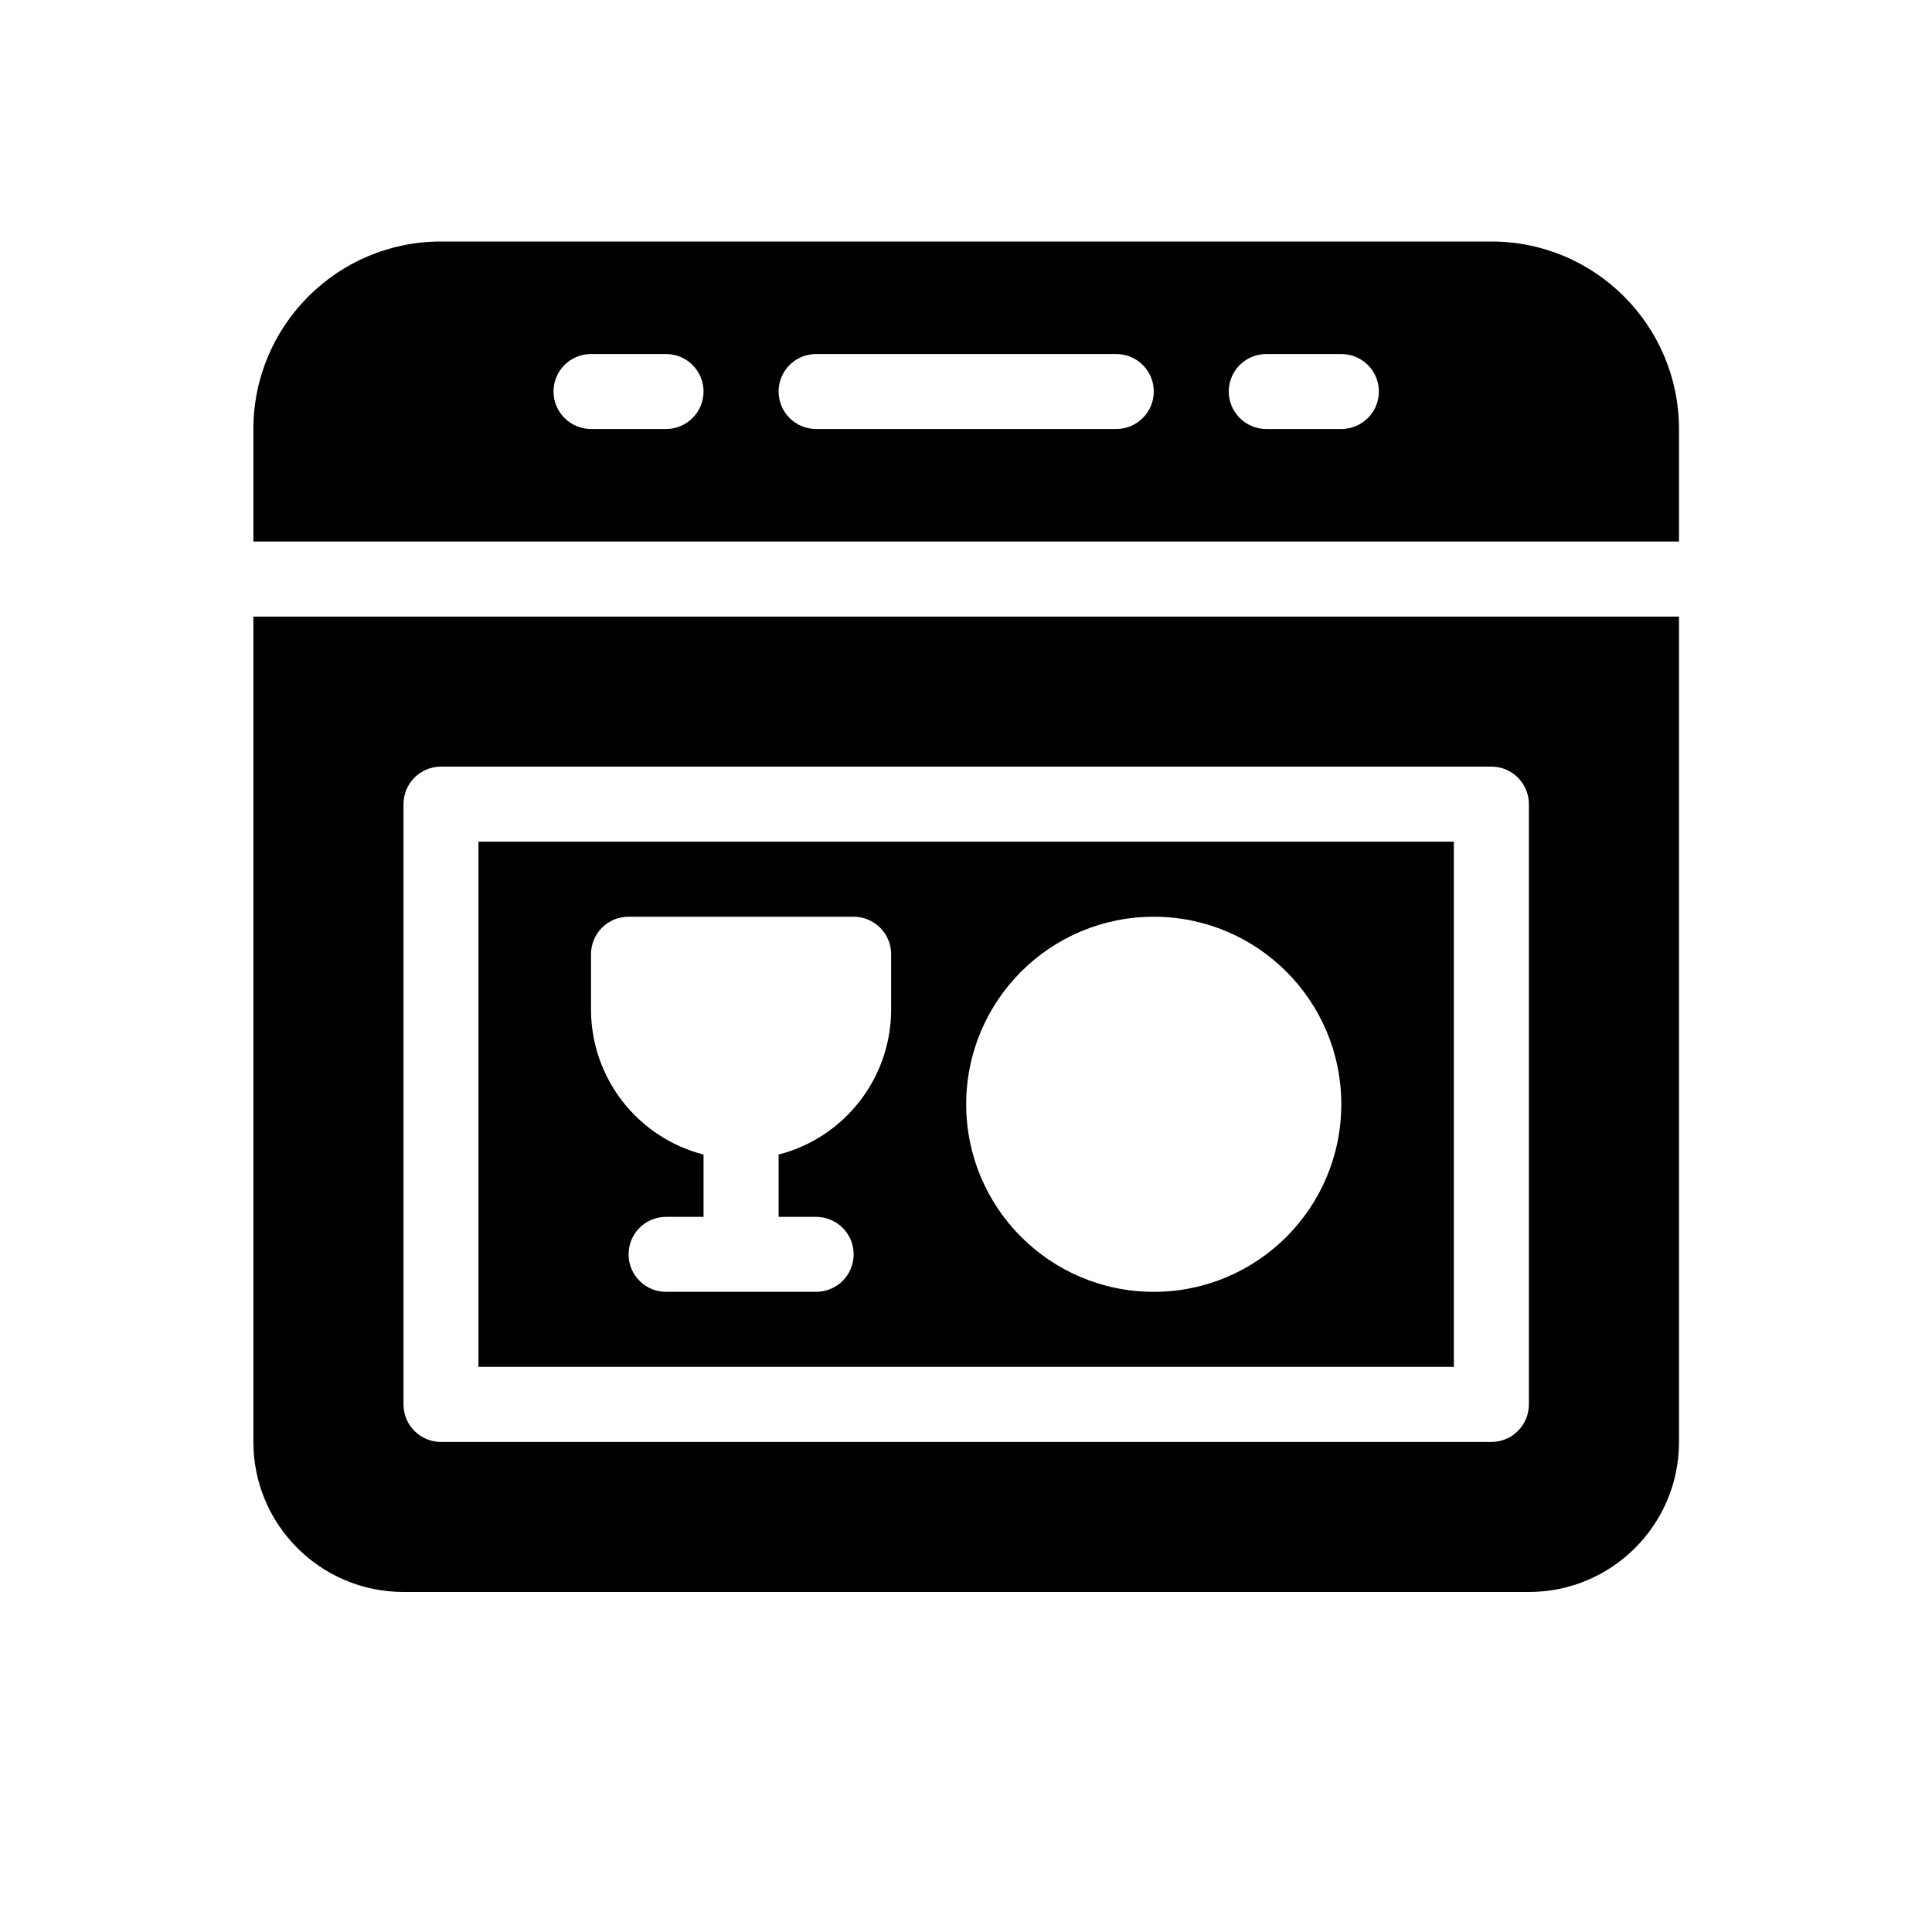
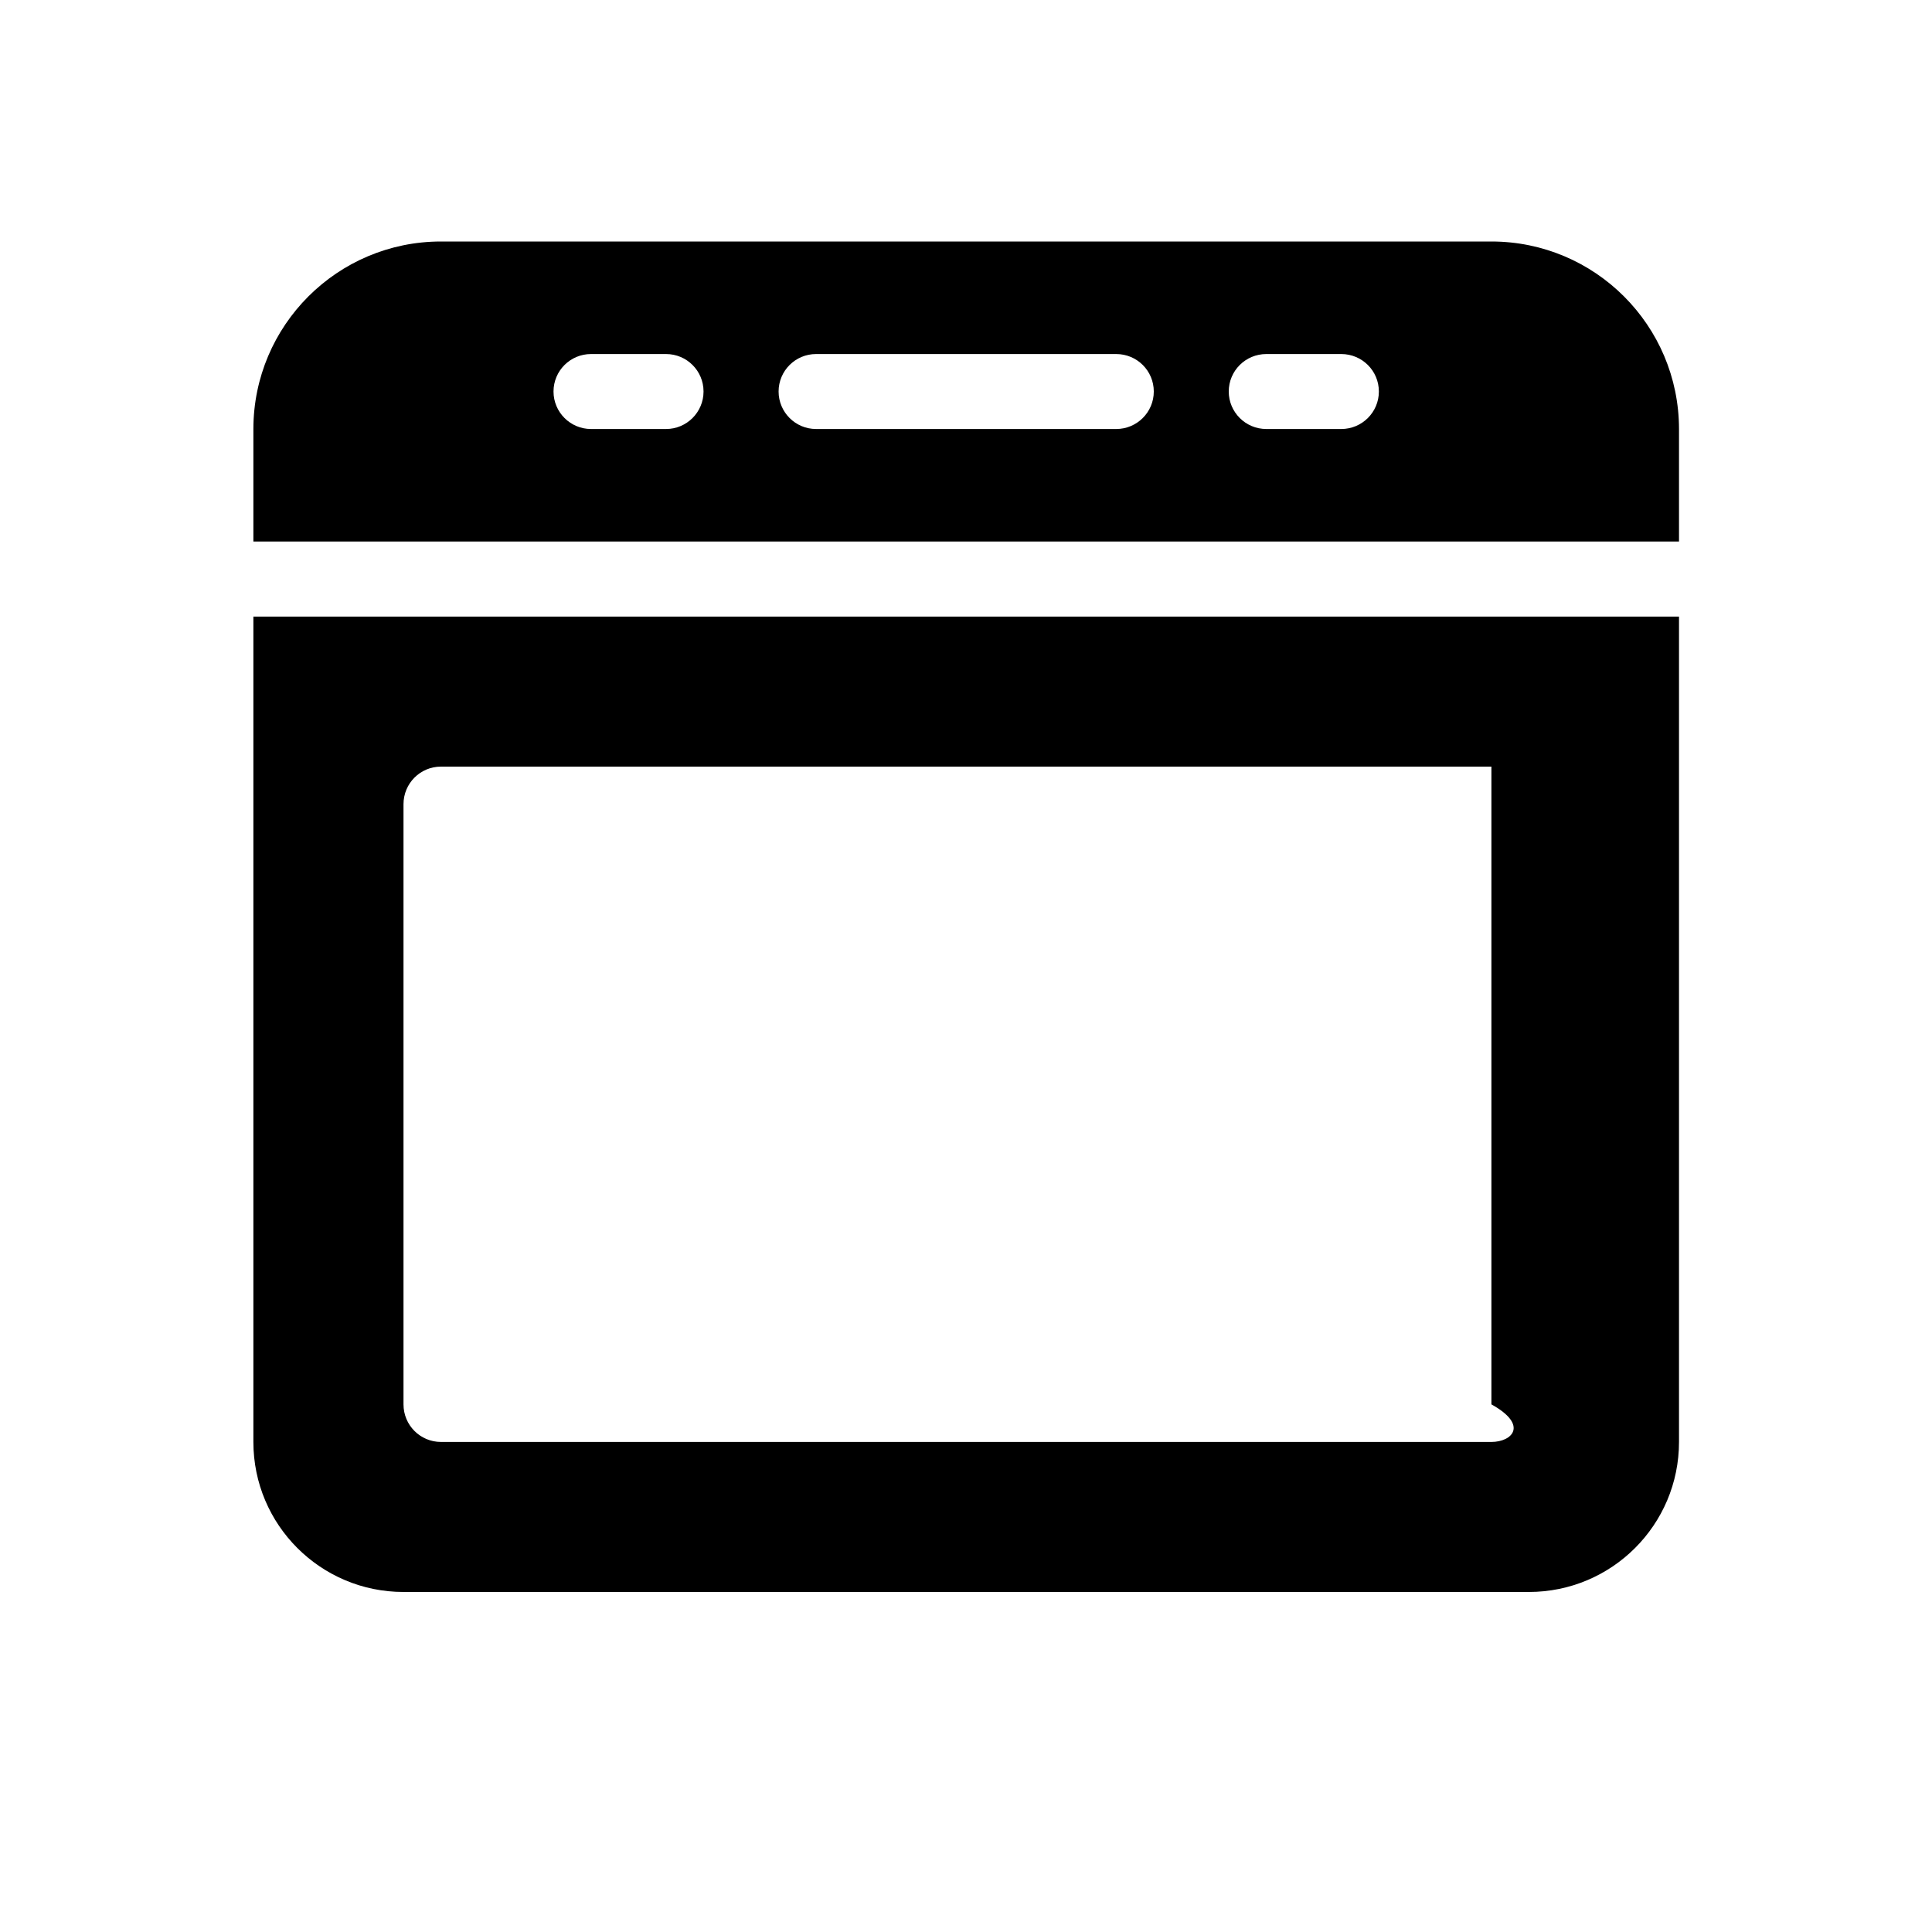
<svg xmlns="http://www.w3.org/2000/svg" width="20" height="20" viewBox="0 0 20 20" fill="none">
-   <path d="M15.439 2.5H4.565C3.493 2.5 2.624 3.369 2.623 4.441V5.606H17.381V4.441C17.38 3.369 16.511 2.5 15.439 2.5ZM6.895 4.441H6.118C5.904 4.441 5.73 4.267 5.73 4.053C5.73 3.838 5.904 3.665 6.118 3.665H6.895C7.109 3.665 7.283 3.838 7.283 4.053C7.283 4.267 7.109 4.441 6.895 4.441ZM11.555 4.441H8.448C8.234 4.441 8.06 4.267 8.06 4.053C8.06 3.838 8.234 3.665 8.448 3.665H11.555C11.77 3.665 11.944 3.838 11.944 4.053C11.944 4.267 11.77 4.441 11.555 4.441ZM13.885 4.441H13.109C12.894 4.441 12.72 4.267 12.72 4.053C12.72 3.838 12.894 3.665 13.109 3.665H13.885C14.1 3.665 14.274 3.838 14.274 4.053C14.274 4.267 14.1 4.441 13.885 4.441ZM2.623 14.927C2.623 15.785 3.319 16.48 4.177 16.48H15.827C16.685 16.48 17.381 15.785 17.381 14.927V6.383H2.623V14.927ZM4.177 8.325C4.177 8.11 4.35 7.936 4.565 7.936H15.439C15.653 7.936 15.827 8.11 15.827 8.325V14.538C15.827 14.753 15.653 14.927 15.439 14.927H4.565C4.35 14.927 4.177 14.753 4.177 14.538V8.325Z" fill="currentColor" />
-   <path d="M15.05 8.713H4.953V14.15H15.05V8.713ZM9.225 10.454C9.223 11.16 8.744 11.776 8.06 11.952V12.597H8.448C8.663 12.597 8.837 12.77 8.837 12.985C8.837 13.199 8.663 13.373 8.448 13.373H6.895C6.68 13.373 6.507 13.199 6.507 12.985C6.507 12.77 6.68 12.597 6.895 12.597H7.283V11.952C6.599 11.776 6.12 11.16 6.118 10.454V9.878C6.118 9.775 6.159 9.676 6.232 9.603C6.268 9.567 6.311 9.539 6.358 9.519C6.405 9.5 6.456 9.49 6.507 9.49H8.837C8.888 9.49 8.938 9.5 8.985 9.519C9.032 9.539 9.075 9.567 9.111 9.603C9.184 9.676 9.225 9.775 9.225 9.878V10.454ZM11.944 13.373C10.871 13.373 10.002 12.504 10.002 11.431C10.002 10.359 10.871 9.49 11.944 9.49C13.016 9.49 13.885 10.359 13.885 11.431C13.885 12.504 13.016 13.373 11.944 13.373Z" fill="currentColor" />
+   <path d="M15.439 2.5H4.565C3.493 2.5 2.624 3.369 2.623 4.441V5.606H17.381V4.441C17.38 3.369 16.511 2.5 15.439 2.5ZM6.895 4.441H6.118C5.904 4.441 5.73 4.267 5.73 4.053C5.73 3.838 5.904 3.665 6.118 3.665H6.895C7.109 3.665 7.283 3.838 7.283 4.053C7.283 4.267 7.109 4.441 6.895 4.441ZM11.555 4.441H8.448C8.234 4.441 8.06 4.267 8.06 4.053C8.06 3.838 8.234 3.665 8.448 3.665H11.555C11.77 3.665 11.944 3.838 11.944 4.053C11.944 4.267 11.77 4.441 11.555 4.441ZM13.885 4.441H13.109C12.894 4.441 12.72 4.267 12.72 4.053C12.72 3.838 12.894 3.665 13.109 3.665H13.885C14.1 3.665 14.274 3.838 14.274 4.053C14.274 4.267 14.1 4.441 13.885 4.441ZM2.623 14.927C2.623 15.785 3.319 16.48 4.177 16.48H15.827C16.685 16.48 17.381 15.785 17.381 14.927V6.383H2.623V14.927ZM4.177 8.325C4.177 8.11 4.35 7.936 4.565 7.936H15.439V14.538C15.827 14.753 15.653 14.927 15.439 14.927H4.565C4.35 14.927 4.177 14.753 4.177 14.538V8.325Z" fill="currentColor" />
</svg>